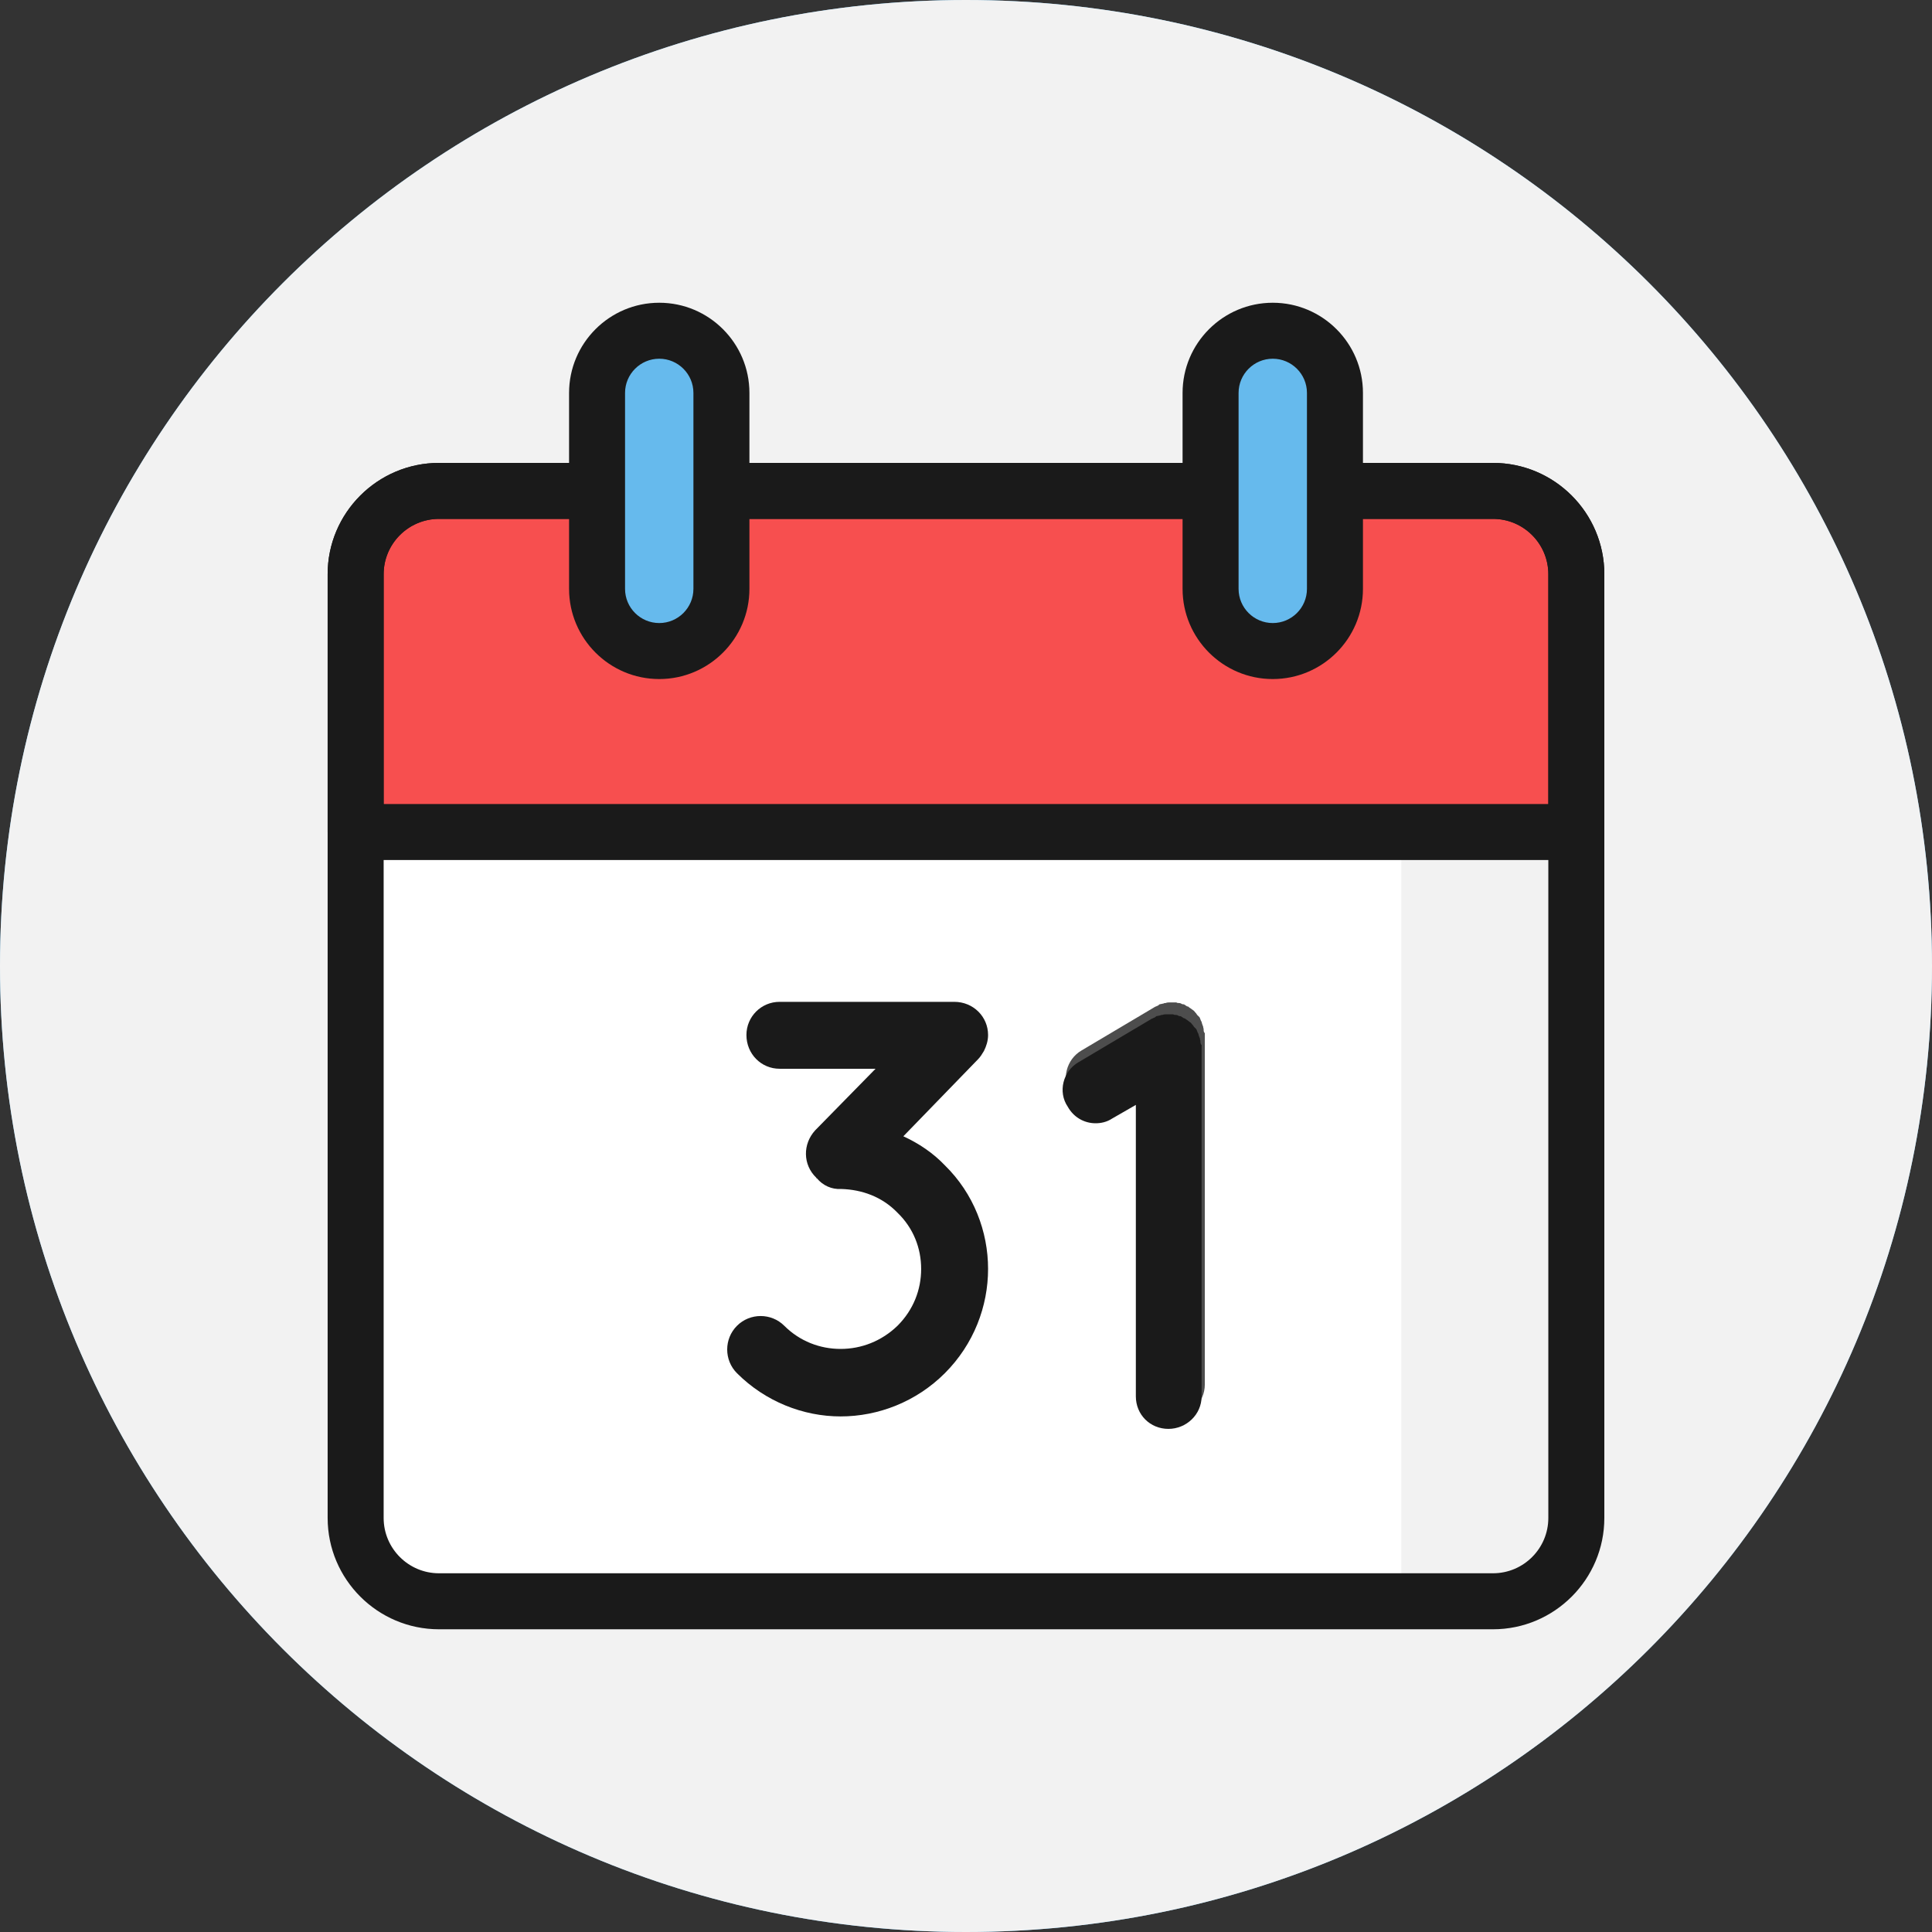
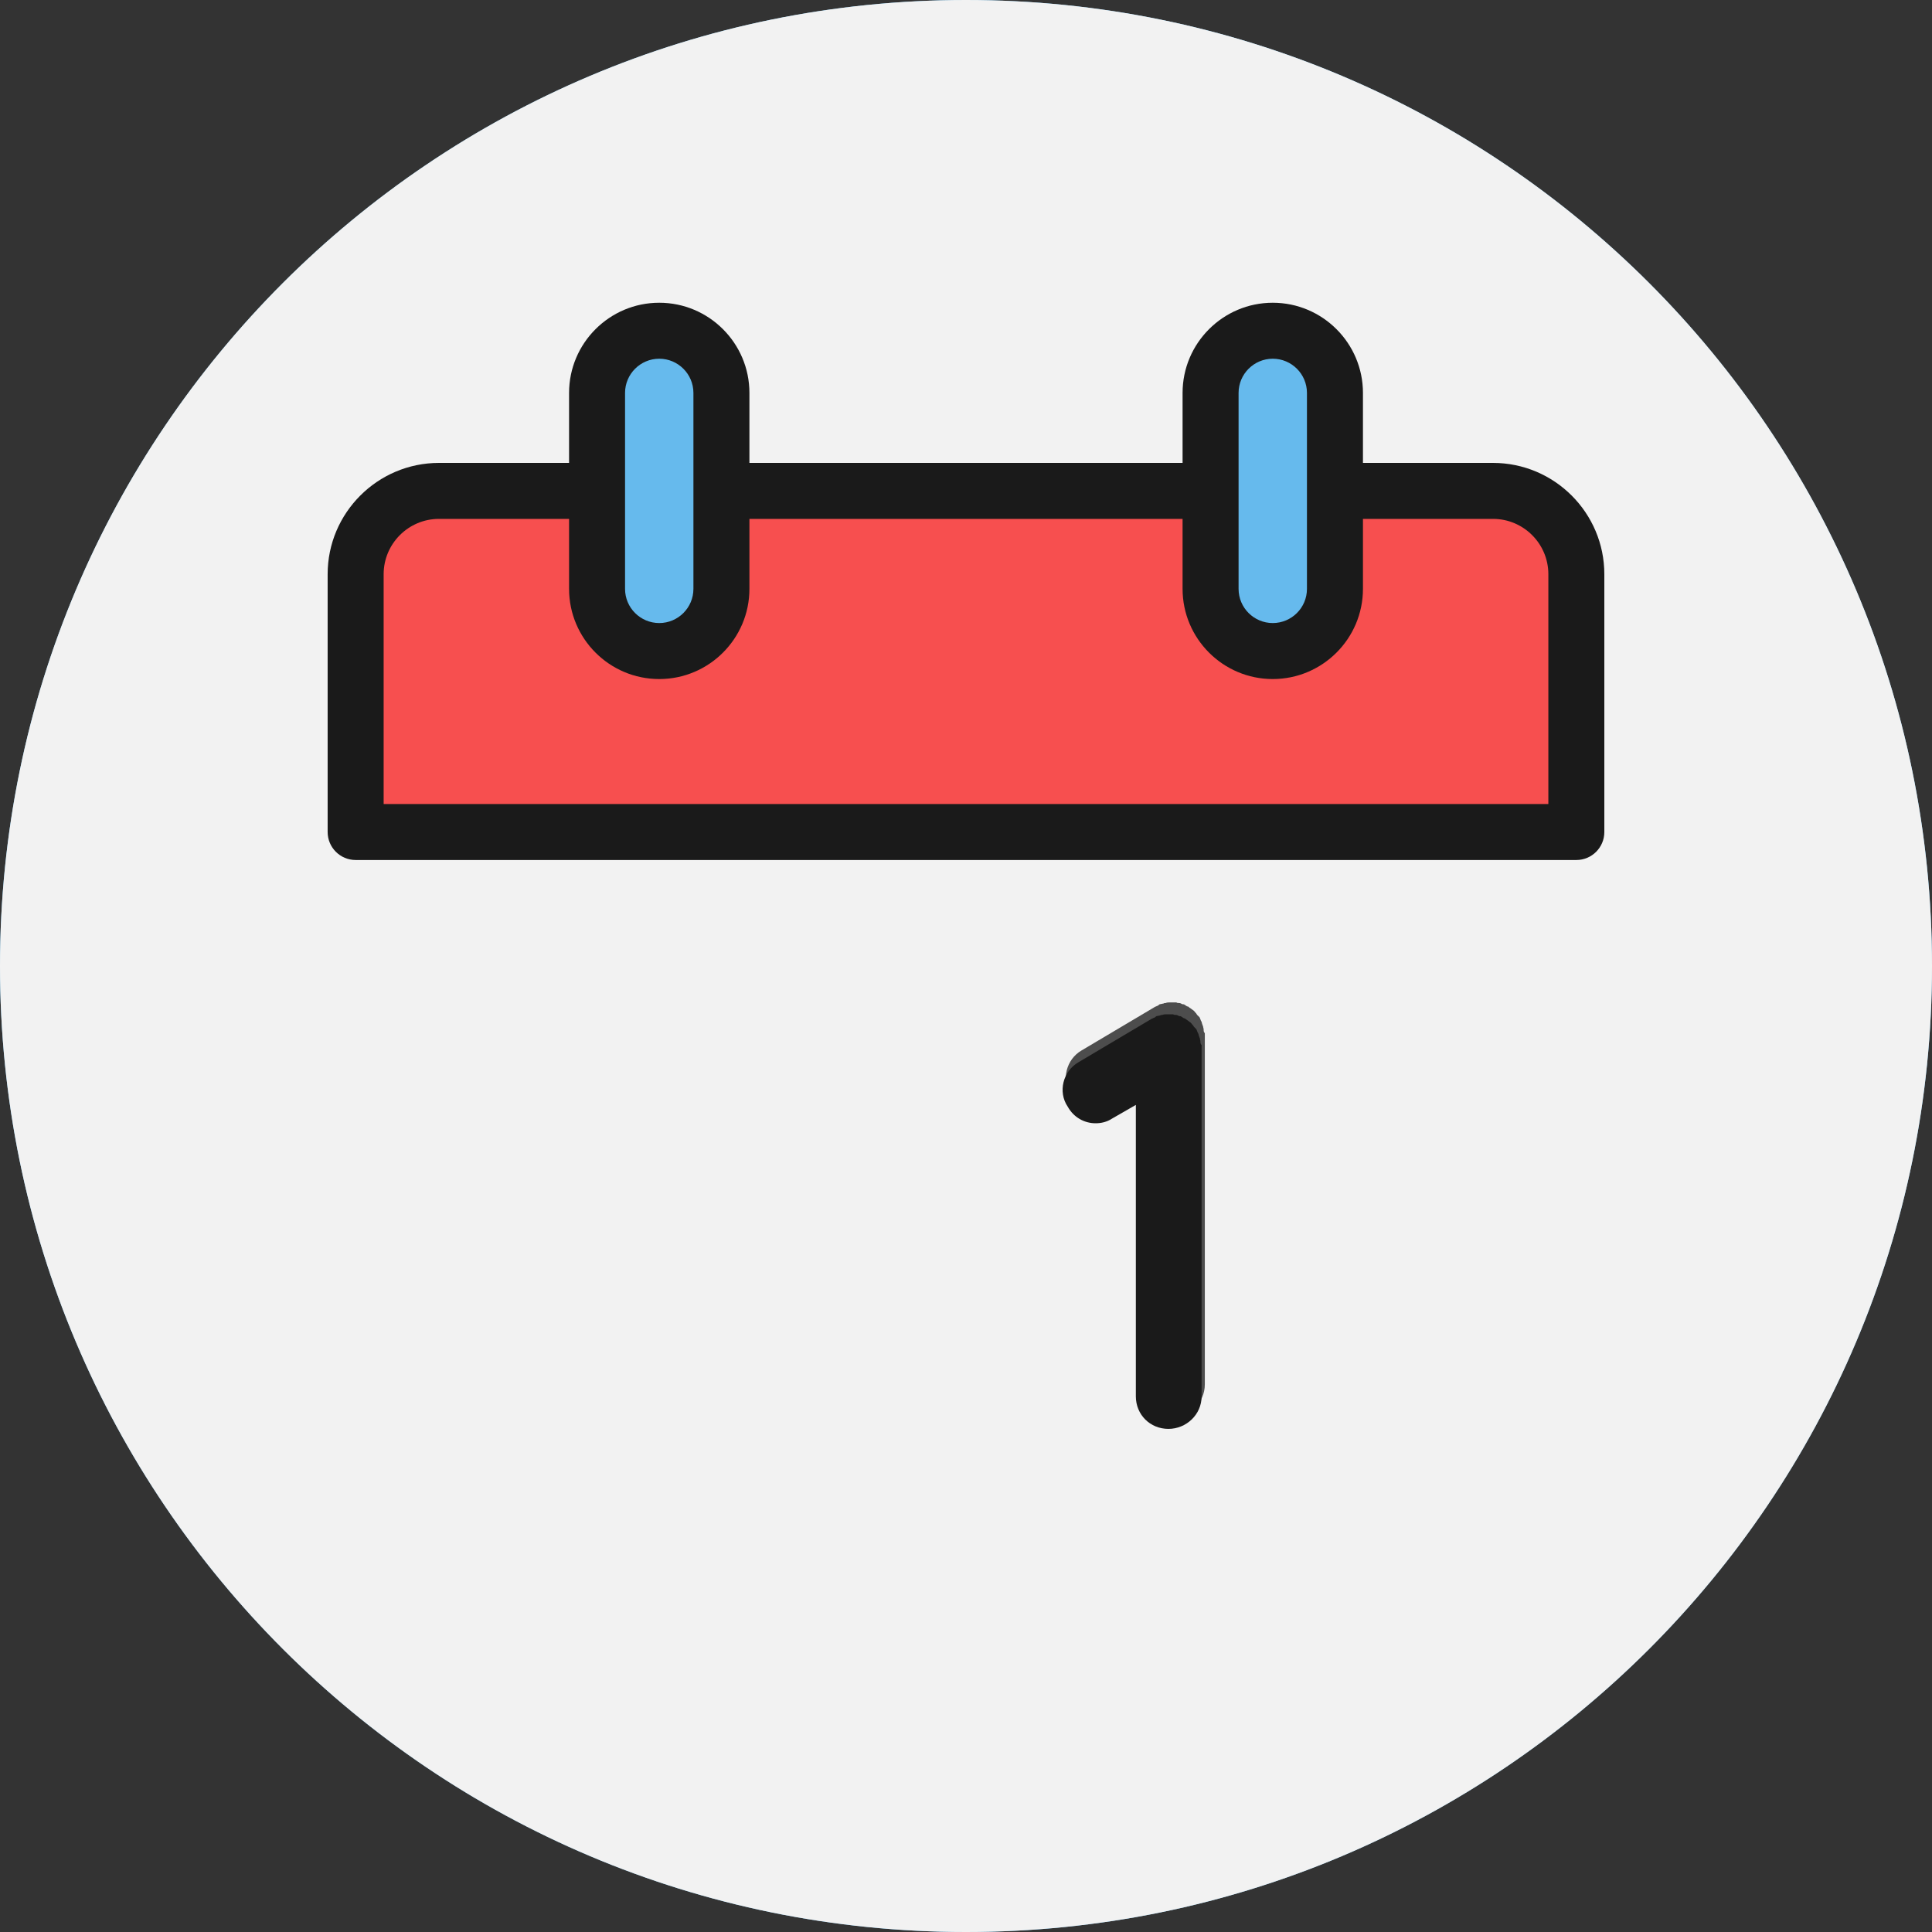
<svg xmlns="http://www.w3.org/2000/svg" width="80" height="80" viewBox="0 0 80 80" fill="none">
  <rect x="0" y="0" width="80" height="80" fill="#333333" stroke="none" />
  <path d="M80 40C80 62.092 62.092 80 40 80C17.908 80 0 62.092 0 40C0 17.908 17.908 0 40 0C62.092 0 80 17.908 80 40Z" fill="#66BAED" />
  <path d="M75 40C75 59.33 59.33 75 40 75C20.67 75 5 59.33 5 40C5 20.67 20.67 5 40 5C59.33 5 75 20.67 75 40Z" fill="white" />
  <path d="M40 10C41.381 10 42.5 11.119 42.5 12.5V30C42.5 31.381 41.381 32.5 40 32.5C38.619 32.5 37.5 31.381 37.5 30V12.5C37.5 11.119 38.619 10 40 10Z" fill="#3D4159" />
  <path d="M45.001 45.001C45.978 44.025 47.56 44.025 48.537 45.001L55.002 51.465C55.978 52.442 55.978 54.025 55.002 55.001C54.025 55.977 52.443 55.977 51.466 55.001L45.001 48.536C44.025 47.56 44.025 45.977 45.001 45.001Z" fill="#3D4159" />
  <path d="M37.5 37.5H42.5V42.5H37.5V37.5Z" fill="#66BAED" />
  <path d="M10 37.5H15V42.5H10V37.5Z" fill="#F74F4F" />
  <path d="M65 37.5H70V42.5H65V37.5Z" fill="#F74F4F" />
  <path d="M37.5 65H42.5V70H37.5V65Z" fill="#F74F4F" />
  <path d="M80 40C80 62.092 62.092 80 40 80C17.908 80 0 62.092 0 40C0 17.908 17.908 0 40 0C62.092 0 80 17.908 80 40Z" fill="#F2F2F2" />
-   <path d="M61.822 66.305H18.177C16.272 66.305 14.727 64.76 14.727 62.855V23.777C14.727 21.872 16.272 20.327 18.177 20.327H61.822C63.728 20.327 65.272 21.872 65.272 23.777V62.855C65.273 64.76 63.728 66.305 61.822 66.305Z" fill="white" />
-   <path d="M61.822 20.327H58.025V66.305H61.822C63.728 66.305 65.272 64.76 65.272 62.855V23.777C65.273 21.872 63.728 20.327 61.822 20.327Z" fill="#F2F2F2" />
  <path d="M14.727 23.777V34.451H65.273V23.777C65.273 21.872 63.728 20.327 61.823 20.327H18.177C16.272 20.327 14.727 21.872 14.727 23.777Z" fill="#F74F4F" />
-   <path d="M61.823 67.465H18.177C15.636 67.465 13.567 65.396 13.567 62.855V23.777C13.567 21.236 15.636 19.168 18.177 19.168H61.822C64.364 19.168 66.432 21.236 66.432 23.777V62.855C66.433 65.396 64.364 67.465 61.823 67.465ZM18.177 21.486C16.914 21.486 15.886 22.514 15.886 23.777V62.855C15.886 64.118 16.914 65.146 18.177 65.146H61.822C63.086 65.146 64.113 64.118 64.113 62.855V23.777C64.113 22.514 63.086 21.486 61.822 21.486H18.177Z" fill="#1A1A1A" />
  <path d="M65.273 35.611H14.727C14.087 35.611 13.567 35.092 13.567 34.451V23.777C13.567 21.236 15.636 19.168 18.177 19.168H61.822C64.364 19.168 66.432 21.236 66.432 23.777V34.451C66.433 35.092 65.913 35.611 65.273 35.611ZM15.886 33.292H64.114V23.777C64.114 22.514 63.086 21.486 61.823 21.486H18.177C16.914 21.486 15.886 22.514 15.886 23.777V33.292Z" fill="#1A1A1A" />
  <path d="M27.298 26.959C25.876 26.959 24.723 25.806 24.723 24.384V16.27C24.723 14.848 25.876 13.695 27.298 13.695C28.72 13.695 29.872 14.848 29.872 16.27V24.384C29.872 25.806 28.72 26.959 27.298 26.959Z" fill="#66BAED" />
  <path d="M52.702 26.959C51.28 26.959 50.128 25.806 50.128 24.384V16.27C50.128 14.848 51.28 13.695 52.702 13.695C54.124 13.695 55.277 14.848 55.277 16.27V24.384C55.277 25.806 54.124 26.959 52.702 26.959Z" fill="#66BAED" />
-   <path d="M39.124 48.253C40.325 49.43 40.914 51 40.914 52.544C40.914 54.089 40.325 55.659 39.124 56.861C37.946 58.038 36.377 58.651 34.807 58.651C33.262 58.651 31.693 58.038 30.516 56.861C29.977 56.321 29.977 55.438 30.516 54.899C31.055 54.359 31.938 54.359 32.477 54.899C33.115 55.536 33.949 55.856 34.807 55.856C35.666 55.856 36.5 55.536 37.162 54.899C37.824 54.237 38.143 53.403 38.143 52.544C38.143 51.687 37.824 50.853 37.162 50.215C36.524 49.553 35.69 49.258 34.832 49.233C34.439 49.258 34.072 49.087 33.826 48.792C33.802 48.792 33.802 48.792 33.802 48.768C33.237 48.228 33.237 47.37 33.753 46.806L36.255 44.255H32.281C31.521 44.255 30.908 43.642 30.908 42.857C30.908 42.097 31.521 41.484 32.281 41.484H39.515C40.3 41.484 40.914 42.097 40.914 42.857C40.914 43.103 40.84 43.324 40.742 43.52C40.669 43.642 40.595 43.765 40.497 43.863L37.406 47.051C38.045 47.346 38.633 47.738 39.124 48.253Z" fill="#1A1A1A" />
  <path d="M49.889 42.857V57.327C49.889 58.087 49.251 58.675 48.515 58.675C47.755 58.675 47.166 58.087 47.166 57.327V45.261L46.186 45.824C45.965 45.972 45.72 46.021 45.499 46.021C45.033 46.021 44.592 45.776 44.346 45.334C43.929 44.721 44.15 43.863 44.788 43.495L47.804 41.705C47.829 41.68 47.878 41.68 47.902 41.656C47.951 41.656 47.976 41.606 48.025 41.582C48.074 41.582 48.123 41.557 48.172 41.557C48.197 41.533 48.246 41.533 48.27 41.533C48.32 41.508 48.393 41.508 48.442 41.508H48.515H48.54H48.712C48.736 41.533 48.785 41.533 48.81 41.533C48.883 41.533 48.908 41.557 48.957 41.582C48.982 41.582 49.031 41.582 49.055 41.606C49.129 41.656 49.153 41.68 49.202 41.68C49.227 41.705 49.252 41.729 49.3 41.754C49.325 41.778 49.374 41.803 49.398 41.827C49.447 41.852 49.472 41.901 49.496 41.925C49.521 41.95 49.545 41.974 49.57 42.023C49.594 42.048 49.644 42.097 49.669 42.121L49.693 42.17C49.693 42.195 49.718 42.219 49.718 42.244C49.742 42.293 49.767 42.318 49.767 42.367C49.791 42.416 49.791 42.465 49.816 42.49C49.816 42.538 49.84 42.587 49.84 42.612C49.84 42.685 49.84 42.734 49.889 42.783V42.857Z" fill="#4D4D4D" />
  <path d="M49.756 43.349V57.818C49.756 58.578 49.118 59.167 48.382 59.167C47.622 59.167 47.033 58.578 47.033 57.818V45.752L46.052 46.316C45.831 46.463 45.587 46.512 45.365 46.512C44.9 46.512 44.458 46.268 44.213 45.826C43.796 45.213 44.017 44.354 44.654 43.987L47.671 42.196C47.696 42.172 47.745 42.172 47.769 42.147C47.818 42.147 47.843 42.098 47.892 42.074C47.941 42.074 47.989 42.049 48.038 42.049C48.063 42.025 48.112 42.025 48.137 42.025C48.186 42 48.26 42 48.309 42H48.382H48.407H48.579C48.603 42.025 48.652 42.025 48.677 42.025C48.75 42.025 48.774 42.049 48.823 42.074C48.848 42.074 48.897 42.074 48.922 42.098C48.995 42.147 49.02 42.172 49.069 42.172C49.094 42.196 49.118 42.22 49.167 42.245C49.192 42.27 49.241 42.294 49.265 42.319C49.314 42.343 49.339 42.392 49.363 42.417C49.388 42.442 49.412 42.466 49.437 42.515C49.461 42.54 49.51 42.589 49.535 42.613L49.559 42.662C49.559 42.687 49.584 42.711 49.584 42.736C49.608 42.784 49.633 42.809 49.633 42.858C49.657 42.907 49.657 42.956 49.682 42.981C49.682 43.03 49.706 43.079 49.706 43.104C49.706 43.177 49.706 43.226 49.756 43.275V43.349Z" fill="#1A1A1A" />
  <path d="M27.298 28.118C25.238 28.118 23.564 26.443 23.564 24.384V16.27C23.564 14.211 25.238 12.536 27.298 12.536C29.357 12.536 31.032 14.211 31.032 16.27V24.384C31.032 26.443 29.357 28.118 27.298 28.118ZM27.298 14.854C26.517 14.854 25.882 15.489 25.882 16.27V24.384C25.882 25.165 26.517 25.799 27.298 25.799C28.078 25.799 28.713 25.165 28.713 24.384V16.27C28.713 15.489 28.078 14.854 27.298 14.854Z" fill="#1A1A1A" />
  <path d="M52.702 28.118C50.643 28.118 48.968 26.443 48.968 24.384V16.27C48.968 14.211 50.643 12.536 52.702 12.536C54.761 12.536 56.437 14.211 56.437 16.27V24.384C56.437 26.443 54.761 28.118 52.702 28.118ZM52.702 14.854C51.922 14.854 51.287 15.489 51.287 16.27V24.384C51.287 25.165 51.922 25.799 52.702 25.799C53.483 25.799 54.118 25.165 54.118 24.384V16.27C54.118 15.489 53.483 14.854 52.702 14.854Z" fill="#1A1A1A" />
</svg>